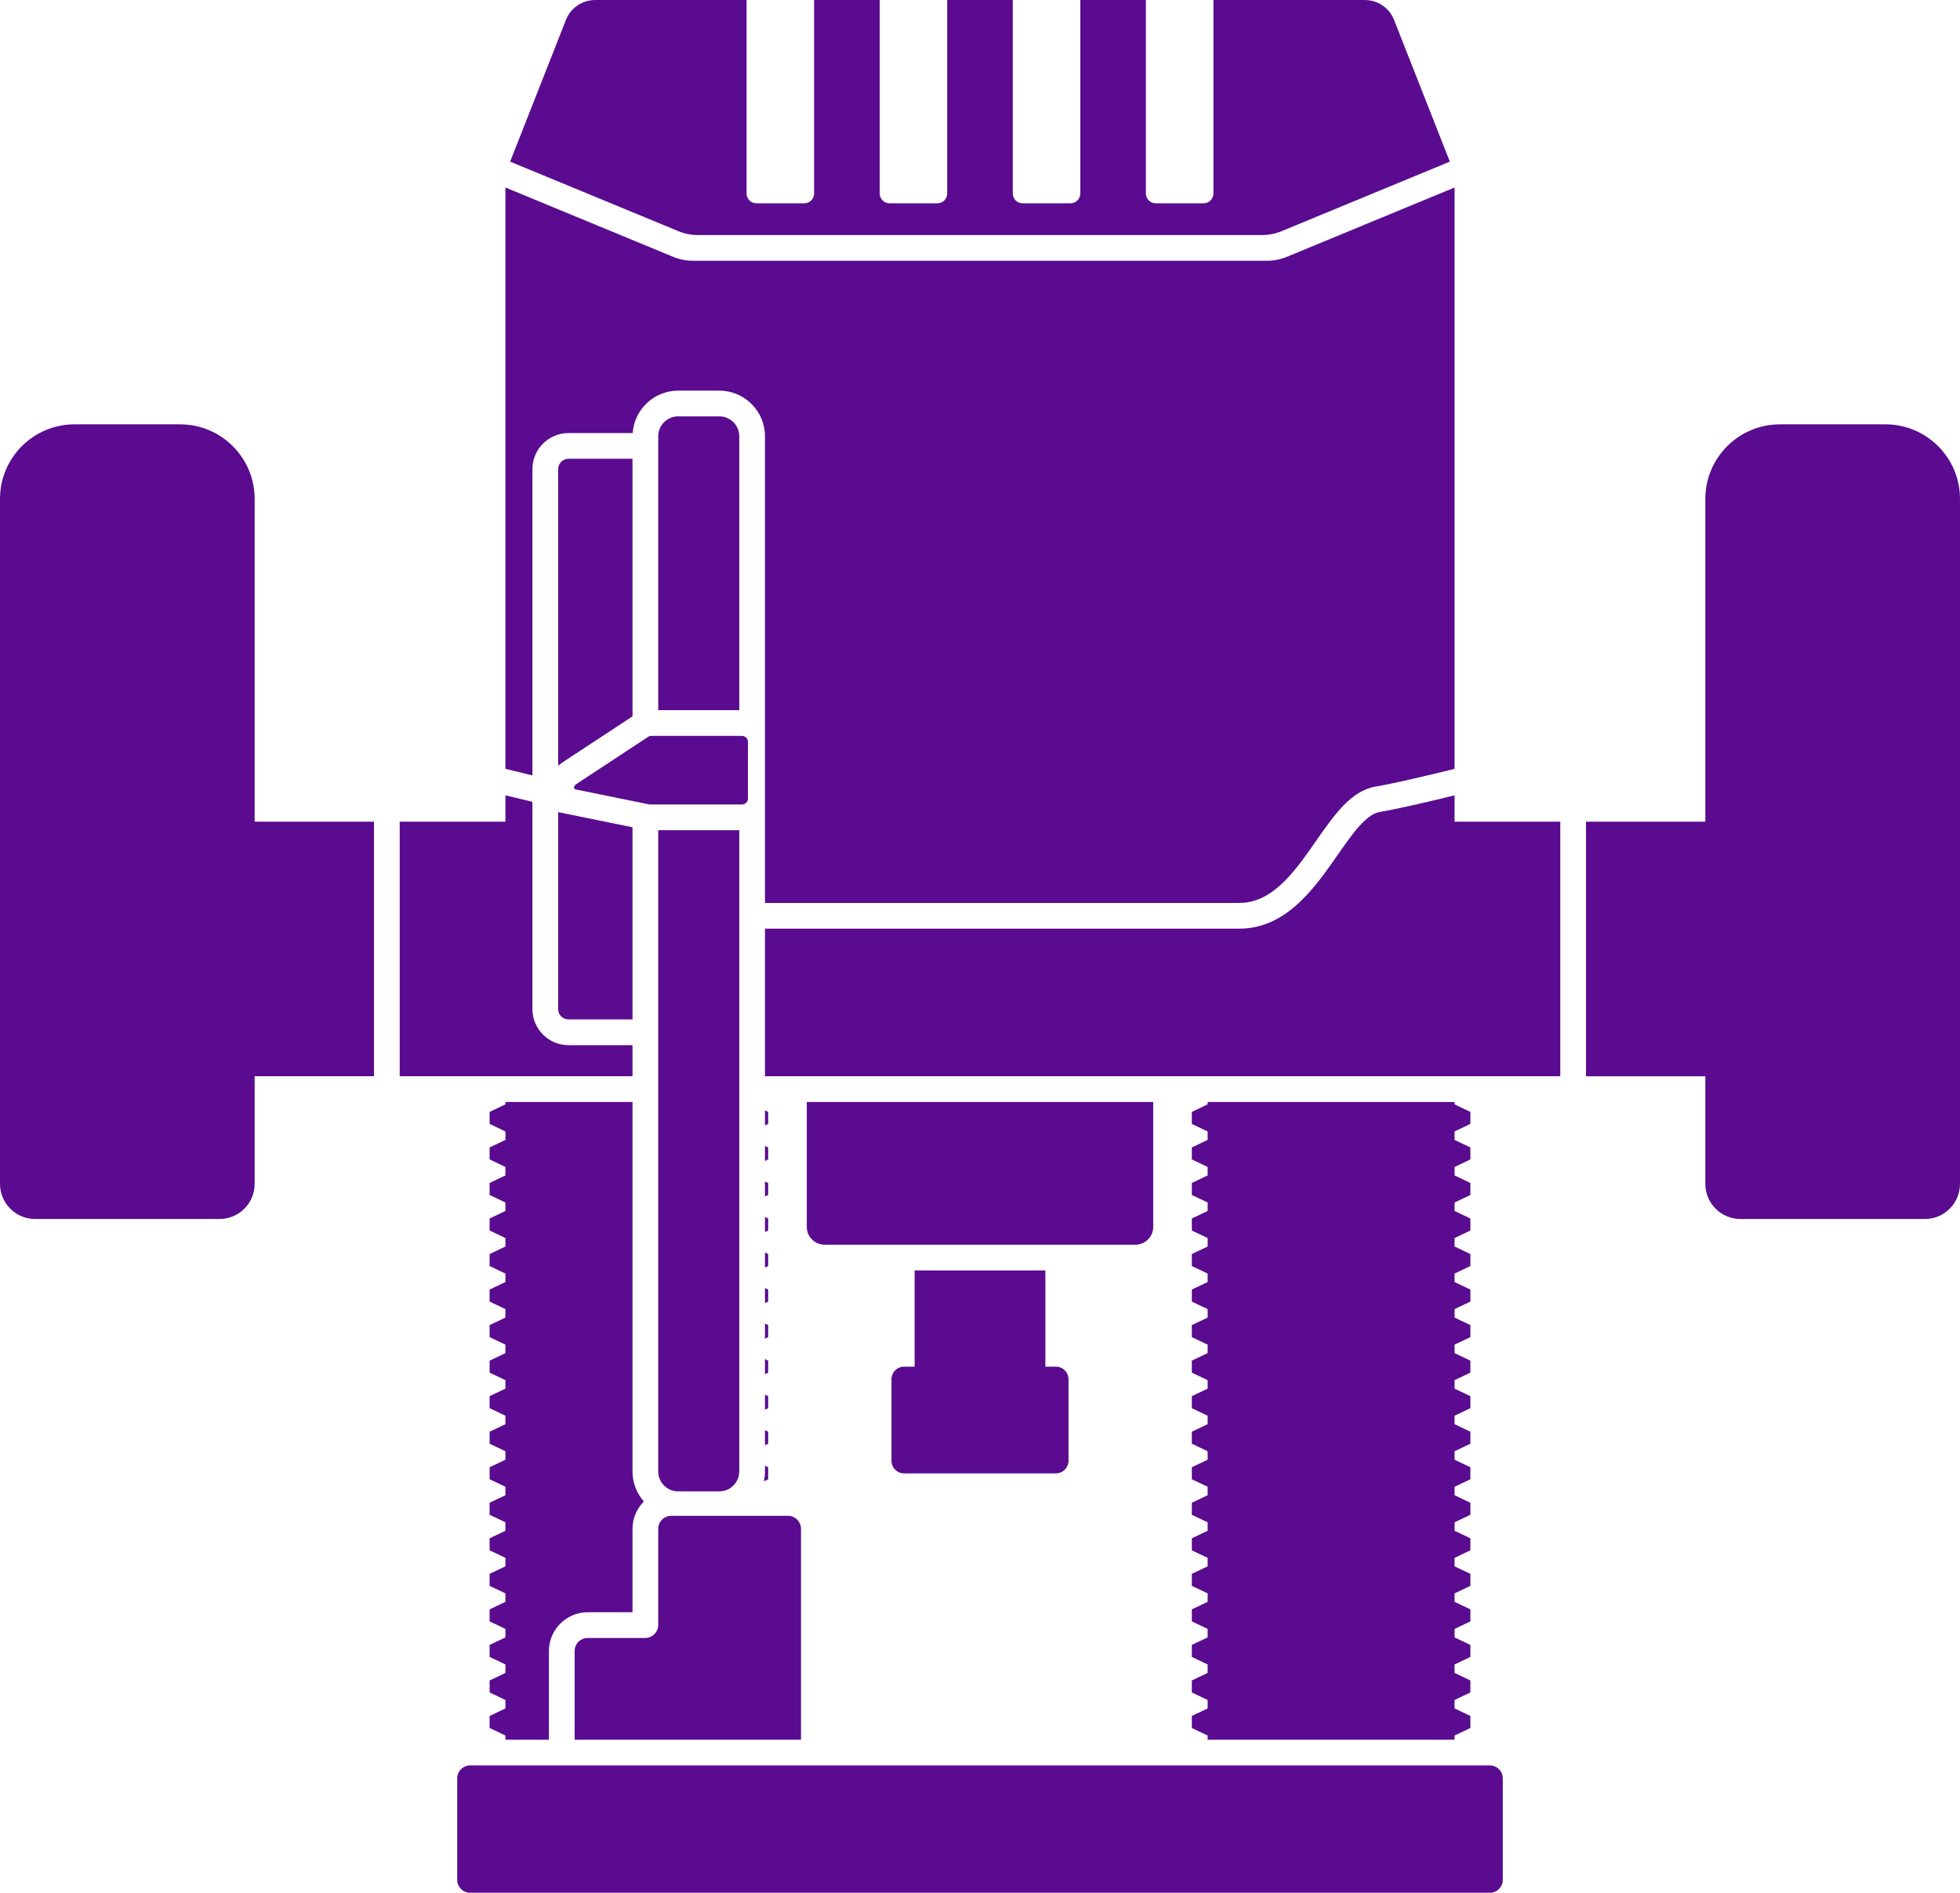
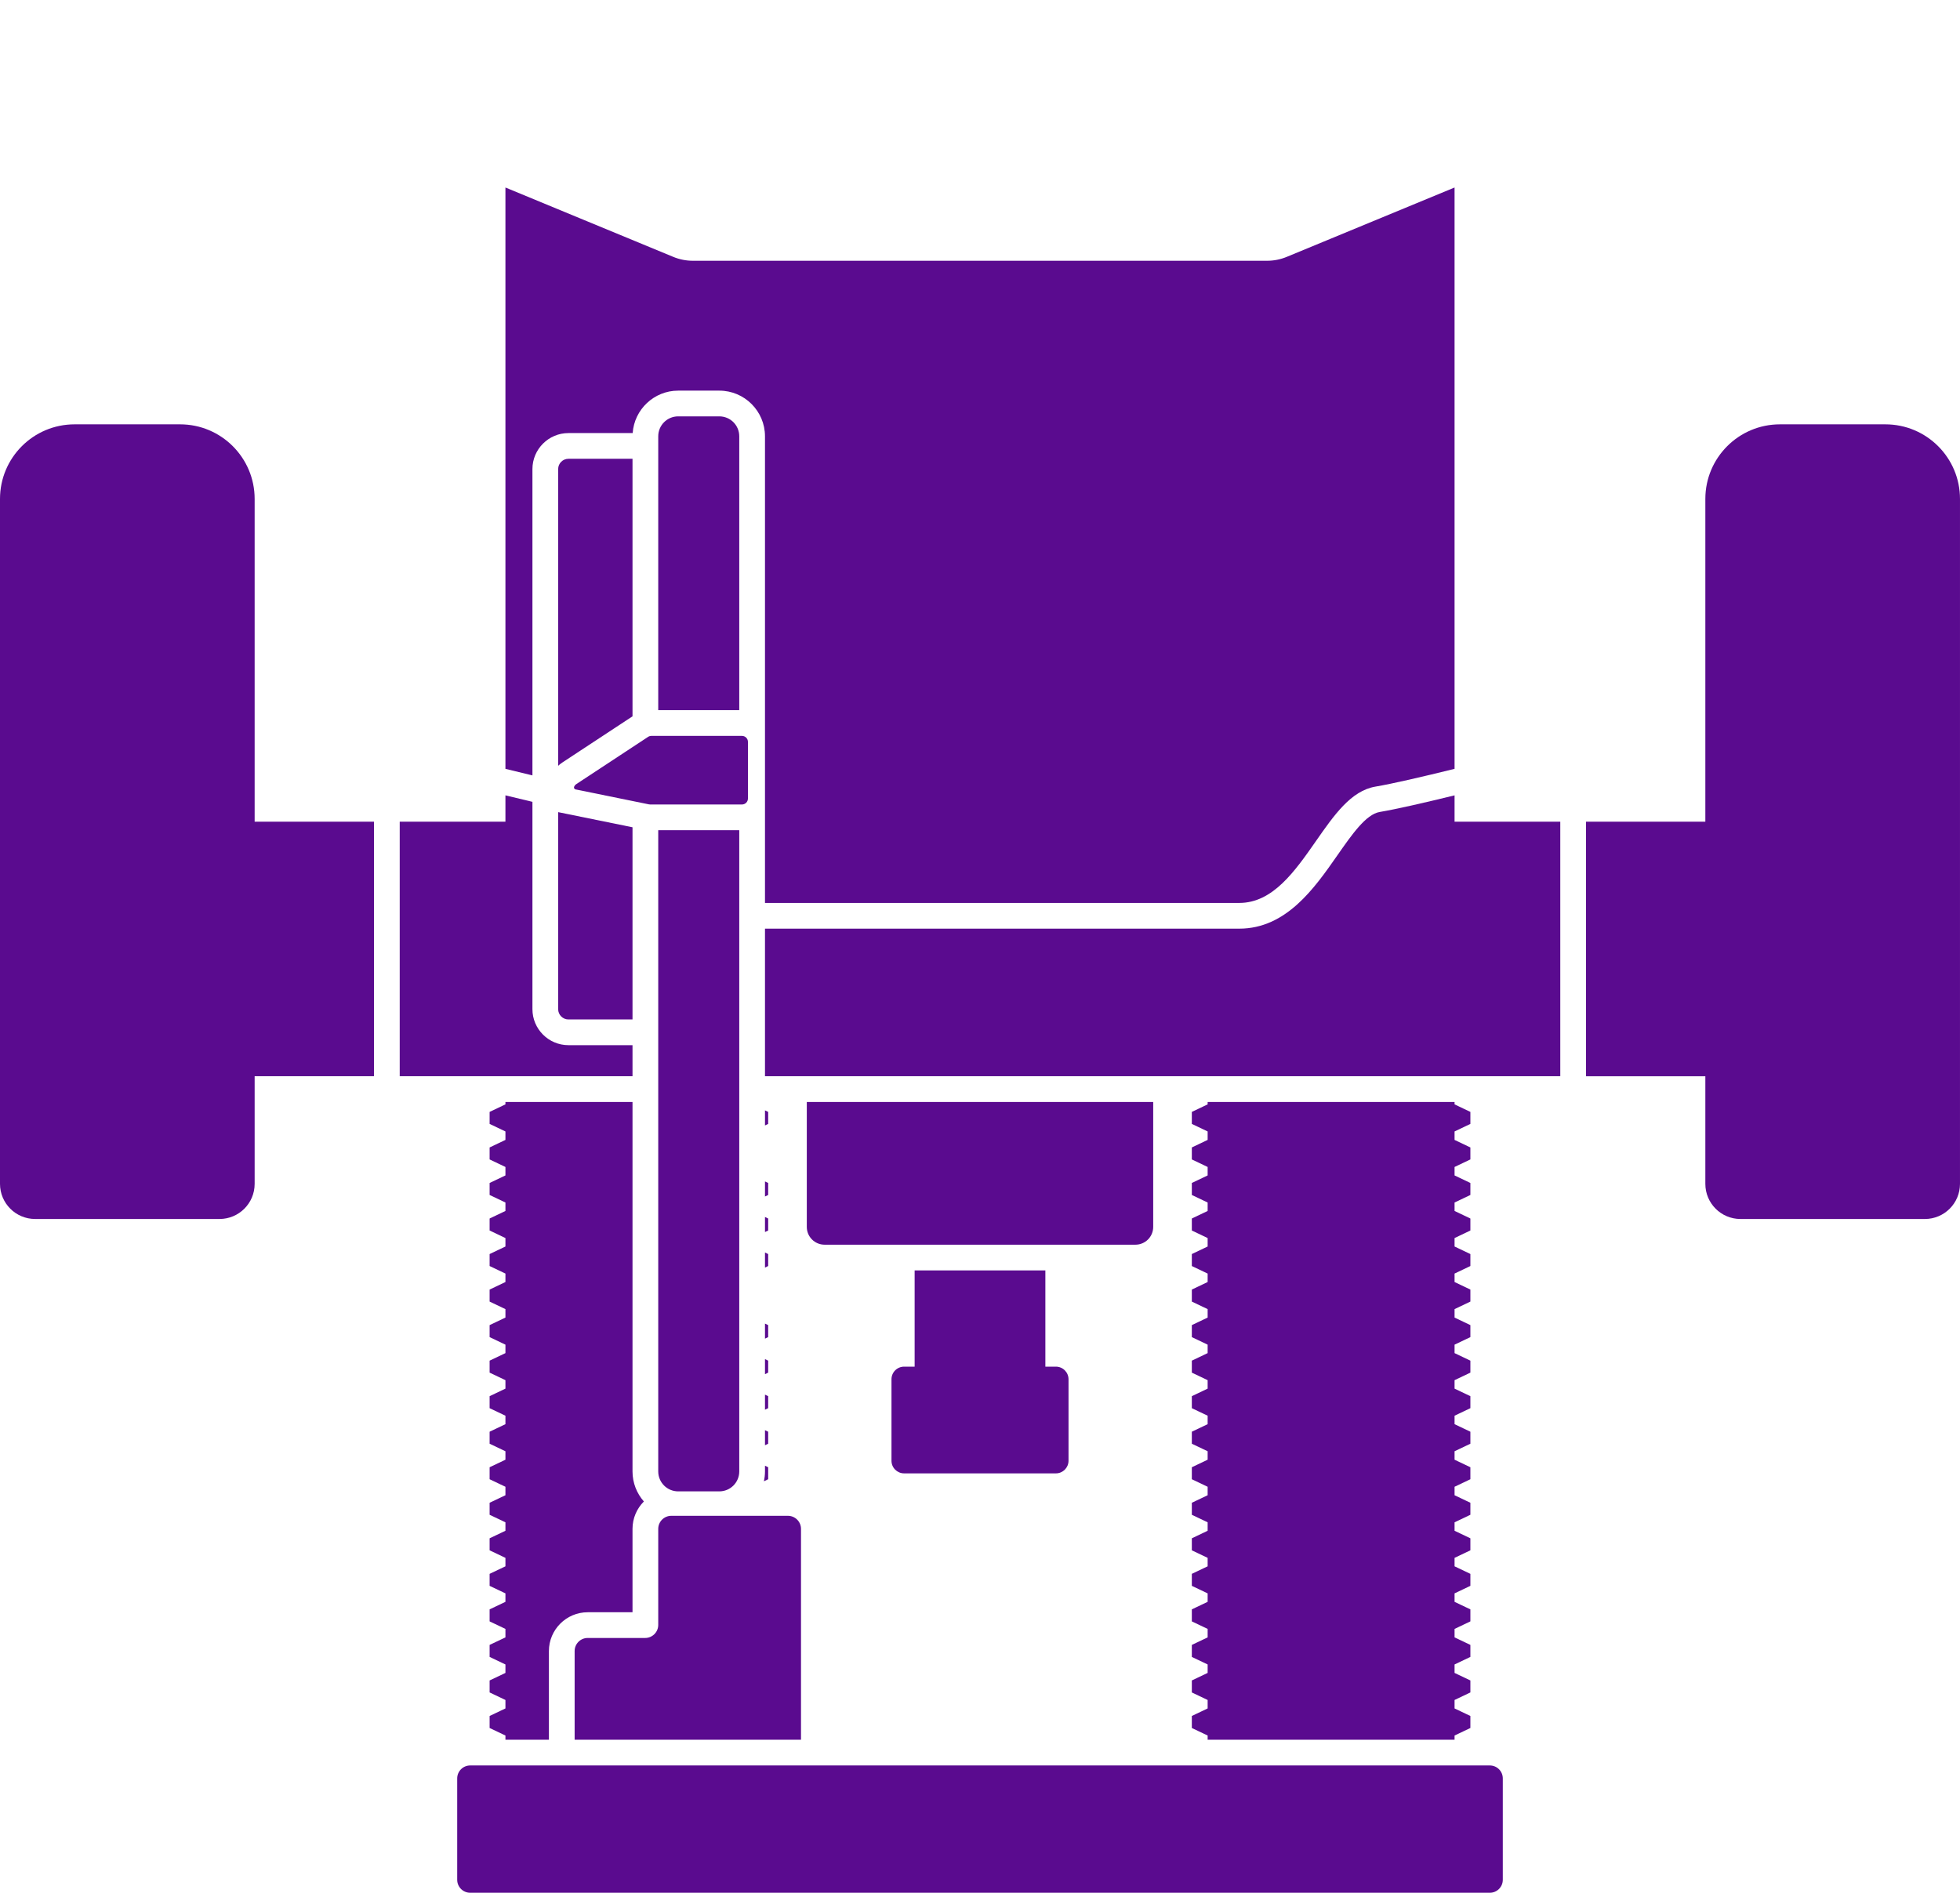
<svg xmlns="http://www.w3.org/2000/svg" fill="#000000" height="1545.4" preserveAspectRatio="xMidYMid meet" version="1" viewBox="200.0 227.3 1600.0 1545.4" width="1600" zoomAndPan="magnify">
  <g>
    <g id="change1_1">
      <path d="M 787.207 567.25 L 753.605 567.25 C 744.617 567.25 737.336 574.531 737.336 583.52 L 737.336 807.16 L 803.477 807.16 L 803.477 583.52 C 803.477 574.531 796.191 567.25 787.207 567.25" fill="#5a0b8f" />
    </g>
    <g id="change2_1">
      <path d="M 824.477 1378.289 L 827.078 1377.051 L 827.078 1367.25 L 824.477 1366 L 824.477 1378.289" fill="#5a0b8f" />
    </g>
    <g id="change2_2">
      <path d="M 824.477 1349.27 L 827.078 1348.031 L 827.078 1338.25 L 824.477 1337.012 L 824.477 1349.27" fill="#5a0b8f" />
    </g>
    <g id="change2_3">
      <path d="M 824.477 1407.309 L 827.078 1406.07 L 827.078 1396.27 L 824.477 1395.02 L 824.477 1407.309" fill="#5a0b8f" />
    </g>
    <g id="change2_4">
      <path d="M 824.477 1320.27 L 827.078 1319.031 L 827.078 1309.23 L 824.477 1307.988 L 824.477 1320.27" fill="#5a0b8f" />
    </g>
    <g id="change2_5">
      <path d="M 824.477 1428.711 C 824.477 1431.461 824.152 1434.148 823.582 1436.738 L 827.078 1435.07 L 827.078 1425.281 L 824.477 1424.039 L 824.477 1428.711" fill="#5a0b8f" />
    </g>
    <g id="change2_6">
-       <path d="M 827.078 1164.172 L 824.477 1162.93 L 824.477 1175.191 L 827.078 1173.949 L 827.078 1164.172" fill="#5a0b8f" />
-     </g>
+       </g>
    <g id="change2_7">
      <path d="M 824.477 1146.199 L 827.078 1144.949 L 827.078 1135.148 L 824.477 1133.91 L 824.477 1146.199" fill="#5a0b8f" />
    </g>
    <g id="change2_8">
      <path d="M 824.477 1204.211 L 827.078 1202.969 L 827.078 1193.172 L 824.477 1191.93 L 824.477 1204.211" fill="#5a0b8f" />
    </g>
    <g id="change2_9">
      <path d="M 824.477 1262.23 L 827.078 1260.988 L 827.078 1251.211 L 824.477 1249.969 L 824.477 1262.23" fill="#5a0b8f" />
    </g>
    <g id="change2_10">
      <path d="M 824.477 1233.23 L 827.078 1231.988 L 827.078 1222.191 L 824.477 1220.949 L 824.477 1233.23" fill="#5a0b8f" />
    </g>
    <g id="change2_11">
-       <path d="M 824.477 1291.25 L 827.078 1290.012 L 827.078 1280.211 L 824.477 1278.969 L 824.477 1291.25" fill="#5a0b8f" />
-     </g>
+       </g>
    <g id="change1_2">
      <path d="M 753.605 1444.98 L 787.207 1444.98 C 796.191 1444.98 803.477 1437.691 803.477 1428.711 L 803.477 905.148 L 737.336 905.148 L 737.336 1428.711 C 737.336 1437.691 744.617 1444.98 753.605 1444.98" fill="#5a0b8f" />
    </g>
    <g id="change3_1">
      <path d="M 1416.191 1668.762 L 583.809 1668.762 C 577.965 1668.762 573.23 1673.5 573.23 1679.34 L 573.23 1762.121 C 573.23 1767.961 577.965 1772.699 583.809 1772.699 L 1416.191 1772.699 C 1422.039 1772.699 1426.77 1767.961 1426.77 1762.121 L 1426.77 1679.34 C 1426.77 1673.5 1422.039 1668.762 1416.191 1668.762" fill="#5a0b8f" />
    </g>
    <g id="change2_12">
      <path d="M 407.875 634.66 C 407.875 601.02 380.609 573.762 346.977 573.762 L 260.898 573.762 C 227.266 573.762 200 601.02 200 634.66 L 200 1193.898 C 200 1209.738 212.84 1222.578 228.676 1222.578 L 379.199 1222.578 C 395.035 1222.578 407.875 1209.738 407.875 1193.898 L 407.875 1106.039 L 505.301 1106.039 L 505.301 898.172 L 407.875 898.172 L 407.875 634.66" fill="#5a0b8f" />
    </g>
    <g id="change2_13">
      <path d="M 1739.09 573.766 L 1653.012 573.766 C 1619.387 573.766 1592.121 601.031 1592.121 634.656 L 1592.121 898.172 L 1494.691 898.172 L 1494.691 1106.043 L 1592.121 1106.043 L 1592.121 1193.902 C 1592.121 1209.742 1604.953 1222.582 1620.789 1222.582 L 1771.324 1222.582 C 1787.148 1222.582 1799.992 1209.742 1799.992 1193.902 L 1799.992 634.656 C 1799.992 601.031 1772.727 573.766 1739.09 573.766" fill="#5a0b8f" />
    </g>
    <g id="change2_14">
      <path d="M 1141.391 1229.059 L 1141.391 1127.039 L 858.613 1127.039 L 858.613 1229.059 C 858.613 1237.07 865.109 1243.57 873.133 1243.57 L 1126.871 1243.57 C 1134.891 1243.57 1141.391 1237.07 1141.391 1229.059" fill="#5a0b8f" />
    </g>
    <g id="change1_3">
      <path d="M 946.641 1264.57 L 946.641 1343.141 L 938.055 1343.141 C 932.359 1343.141 927.742 1347.762 927.742 1353.449 L 927.742 1419.969 C 927.742 1425.66 932.359 1430.281 938.055 1430.281 L 1061.949 1430.281 C 1067.641 1430.281 1072.262 1425.66 1072.262 1419.969 L 1072.262 1353.449 C 1072.262 1347.762 1067.641 1343.141 1061.949 1343.141 L 1053.359 1343.141 L 1053.359 1264.57 L 946.641 1264.57" fill="#5a0b8f" />
    </g>
    <g id="change2_15">
      <path d="M 1172.922 1628.359 L 1172.922 1638.172 L 1185.828 1644.32 L 1185.828 1647.762 L 1387.398 1647.762 L 1387.398 1644.32 L 1400.309 1638.172 L 1400.309 1628.359 L 1387.398 1622.211 L 1387.398 1615.301 L 1400.309 1609.148 L 1400.309 1599.359 L 1387.398 1593.211 L 1387.398 1586.301 L 1400.309 1580.148 L 1400.309 1570.34 L 1387.398 1564.191 L 1387.398 1557.281 L 1400.309 1551.129 L 1400.309 1541.32 L 1387.398 1535.172 L 1387.398 1528.262 L 1400.309 1522.109 L 1400.309 1512.32 L 1387.398 1506.172 L 1387.398 1499.262 L 1400.309 1493.109 L 1400.309 1483.301 L 1387.398 1477.148 L 1387.398 1470.238 L 1400.309 1464.09 L 1400.309 1454.281 L 1387.398 1448.129 L 1387.398 1441.219 L 1400.309 1435.07 L 1400.309 1425.281 L 1387.398 1419.129 L 1387.398 1412.219 L 1400.309 1406.07 L 1400.309 1396.27 L 1387.398 1390.109 L 1387.398 1383.199 L 1400.309 1377.051 L 1400.309 1367.25 L 1387.398 1361.09 L 1387.398 1354.18 L 1400.309 1348.031 L 1400.309 1338.25 L 1387.398 1332.09 L 1387.398 1325.191 L 1400.309 1319.031 L 1400.309 1309.23 L 1387.398 1303.07 L 1387.398 1296.172 L 1400.309 1290.012 L 1400.309 1280.211 L 1387.398 1274.051 L 1387.398 1267.148 L 1400.309 1260.988 L 1400.309 1251.211 L 1387.398 1245.051 L 1387.398 1238.148 L 1400.309 1231.988 L 1400.309 1222.191 L 1387.398 1216.031 L 1387.398 1209.129 L 1400.309 1202.969 L 1400.309 1193.172 L 1387.398 1187.02 L 1387.398 1180.109 L 1400.309 1173.949 L 1400.309 1164.172 L 1387.398 1158.02 L 1387.398 1151.109 L 1400.309 1144.949 L 1400.309 1135.148 L 1387.398 1129 L 1387.398 1127.039 L 1185.828 1127.039 L 1185.828 1129 L 1172.922 1135.148 L 1172.922 1144.949 L 1185.828 1151.109 L 1185.828 1158.02 L 1172.922 1164.172 L 1172.922 1173.949 L 1185.828 1180.109 L 1185.828 1187.02 L 1172.922 1193.172 L 1172.922 1202.969 L 1185.828 1209.129 L 1185.828 1216.031 L 1172.922 1222.191 L 1172.922 1231.988 L 1185.828 1238.148 L 1185.828 1245.051 L 1172.922 1251.211 L 1172.922 1260.988 L 1185.828 1267.148 L 1185.828 1274.051 L 1172.922 1280.211 L 1172.922 1290.012 L 1185.828 1296.172 L 1185.828 1303.07 L 1172.922 1309.23 L 1172.922 1319.031 L 1185.828 1325.191 L 1185.828 1332.09 L 1172.922 1338.25 L 1172.922 1348.031 L 1185.828 1354.18 L 1185.828 1361.09 L 1172.922 1367.25 L 1172.922 1377.051 L 1185.828 1383.199 L 1185.828 1390.109 L 1172.922 1396.27 L 1172.922 1406.07 L 1185.828 1412.219 L 1185.828 1419.129 L 1172.922 1425.281 L 1172.922 1435.07 L 1185.828 1441.219 L 1185.828 1448.129 L 1172.922 1454.281 L 1172.922 1464.09 L 1185.828 1470.238 L 1185.828 1477.148 L 1172.922 1483.301 L 1172.922 1493.109 L 1185.828 1499.262 L 1185.828 1506.172 L 1172.922 1512.32 L 1172.922 1522.109 L 1185.828 1528.262 L 1185.828 1535.172 L 1172.922 1541.32 L 1172.922 1551.129 L 1185.828 1557.281 L 1185.828 1564.191 L 1172.922 1570.34 L 1172.922 1580.148 L 1185.828 1586.301 L 1185.828 1593.211 L 1172.922 1599.359 L 1172.922 1609.148 L 1185.828 1615.301 L 1185.828 1622.211 L 1172.922 1628.359" fill="#5a0b8f" />
    </g>
    <g id="change2_16">
      <path d="M 619.848 1647.762 L 648.09 1647.762 L 648.09 1575.34 C 648.09 1557.879 662.301 1543.672 679.762 1543.672 L 716.336 1543.672 L 716.336 1475.602 C 716.336 1466.879 719.883 1458.969 725.613 1453.23 C 719.855 1446.672 716.336 1438.102 716.336 1428.711 L 716.336 1127.039 L 612.602 1127.039 L 612.602 1129 L 599.688 1135.148 L 599.688 1144.949 L 612.602 1151.109 L 612.602 1158.02 L 599.688 1164.172 L 599.688 1173.949 L 612.602 1180.109 L 612.602 1187.02 L 599.688 1193.172 L 599.688 1202.969 L 612.602 1209.129 L 612.602 1216.031 L 599.688 1222.191 L 599.688 1231.988 L 612.602 1238.148 L 612.602 1245.051 L 599.688 1251.211 L 599.688 1260.988 L 612.602 1267.148 L 612.602 1274.051 L 599.688 1280.211 L 599.688 1290.012 L 612.602 1296.172 L 612.602 1303.07 L 599.688 1309.23 L 599.688 1319.031 L 612.602 1325.191 L 612.602 1332.09 L 599.688 1338.25 L 599.688 1348.031 L 612.602 1354.18 L 612.602 1361.09 L 599.688 1367.25 L 599.688 1377.051 L 612.602 1383.199 L 612.602 1390.109 L 599.688 1396.27 L 599.688 1406.07 L 612.602 1412.219 L 612.602 1419.129 L 599.688 1425.281 L 599.688 1435.07 L 612.602 1441.219 L 612.602 1448.129 L 599.688 1454.281 L 599.688 1464.09 L 612.602 1470.238 L 612.602 1477.148 L 599.688 1483.301 L 599.688 1493.109 L 612.602 1499.262 L 612.602 1506.172 L 599.688 1512.32 L 599.688 1522.109 L 612.602 1528.262 L 612.602 1535.172 L 599.688 1541.32 L 599.688 1551.129 L 612.602 1557.281 L 612.602 1564.191 L 599.688 1570.34 L 599.688 1580.148 L 612.602 1586.301 L 612.602 1593.211 L 599.688 1599.359 L 599.688 1609.148 L 612.602 1615.301 L 612.602 1622.211 L 599.688 1628.359 L 599.688 1638.172 L 612.602 1644.32 L 612.602 1647.762 L 619.848 1647.762" fill="#5a0b8f" />
    </g>
    <g id="change3_2">
      <path d="M 853.875 1564.672 L 853.875 1475.602 C 853.875 1469.711 849.094 1464.93 843.199 1464.93 L 748.008 1464.93 C 742.113 1464.93 737.336 1469.711 737.336 1475.602 L 737.336 1554 C 737.336 1559.891 732.555 1564.672 726.66 1564.672 L 679.762 1564.672 C 673.867 1564.672 669.09 1569.449 669.09 1575.352 L 669.09 1647.762 L 853.875 1647.762 L 853.875 1564.672" fill="#5a0b8f" />
    </g>
    <g id="change4_1">
      <path d="M 655.641 1051.262 C 655.641 1055.898 659.398 1059.66 664.039 1059.66 L 716.336 1059.66 L 716.336 902.75 L 655.641 890.398 L 655.641 1051.262" fill="#5a0b8f" />
    </g>
    <g id="change4_2">
      <path d="M 655.641 610.289 L 655.641 852.578 C 656.66 851.629 657.738 850.738 658.922 849.961 L 668.281 843.801 L 673.973 840.051 L 684.609 833.051 L 689.383 829.91 L 716.336 812.172 L 716.336 601.891 L 664.039 601.891 C 659.398 601.891 655.641 605.66 655.641 610.289" fill="#5a0b8f" />
    </g>
    <g id="change1_4">
      <path d="M 729.027 828.961 L 670.469 867.5 C 669.648 868.039 669.027 868.809 668.66 869.691 C 668.285 870.609 668.891 871.641 669.863 871.84 L 729.766 884.051 C 730.09 884.078 730.41 884.121 730.738 884.148 L 805.695 884.148 C 808.387 884.148 810.566 881.969 810.566 879.281 L 810.566 833.02 C 810.566 830.328 808.387 828.148 805.695 828.148 L 731.707 828.148 C 730.754 828.148 729.824 828.43 729.027 828.961" fill="#5a0b8f" />
    </g>
    <g id="change5_1">
-       <path d="M 769.793 419.219 L 1230.191 419.219 C 1235.695 419.219 1241.145 418.129 1246.223 416.031 L 1383.547 359.273 L 1337.988 243.523 C 1334.141 233.738 1324.688 227.309 1314.172 227.309 L 1190.562 227.309 L 1190.562 385.266 C 1190.562 389.711 1186.953 393.312 1182.516 393.312 L 1143.473 393.312 C 1139.035 393.312 1135.426 389.711 1135.426 385.266 L 1135.426 227.309 L 1081.895 227.309 L 1081.895 385.266 C 1081.895 389.711 1078.293 393.312 1073.844 393.312 L 1034.816 393.312 C 1030.367 393.312 1026.766 389.711 1026.766 385.266 L 1026.766 227.309 L 973.23 227.309 L 973.23 385.266 C 973.23 389.711 969.625 393.312 965.18 393.312 L 926.145 393.312 C 921.699 393.312 918.098 389.711 918.098 385.266 L 918.098 227.309 L 864.562 227.309 L 864.562 385.266 C 864.562 389.711 860.957 393.312 856.512 393.312 L 817.48 393.312 C 813.031 393.312 809.43 389.711 809.43 385.266 L 809.43 227.309 L 685.816 227.309 C 675.301 227.309 665.852 233.738 662.004 243.523 L 632.629 318.152 L 616.441 359.273 L 753.766 416.031 C 758.848 418.129 764.293 419.219 769.793 419.219" fill="#5a0b8f" />
-     </g>
+       </g>
    <g id="change5_2">
      <path d="M 1387.398 876.691 C 1362.75 882.73 1340.109 887.922 1326.262 890.27 C 1315.078 892.172 1303.691 908.5 1291.629 925.801 C 1273.078 952.41 1249.988 985.531 1211.66 985.531 L 824.477 985.531 L 824.477 1106.039 L 1473.699 1106.039 L 1473.699 898.172 L 1387.398 898.172 L 1387.398 876.691" fill="#5a0b8f" />
    </g>
    <g id="change5_3">
      <path d="M 634.641 610.289 C 634.641 594.078 647.828 580.898 664.039 580.898 L 716.469 580.898 C 717.824 561.57 733.941 546.25 753.605 546.25 L 787.207 546.25 C 807.758 546.25 824.477 562.969 824.477 583.52 L 824.477 964.531 L 1211.66 964.531 C 1239.031 964.531 1257.02 938.738 1274.41 913.789 C 1289.051 892.781 1302.891 872.941 1322.738 869.57 C 1336.922 867.16 1361.211 861.52 1387.398 855.051 L 1387.398 380.398 L 1250.398 437.031 C 1245.32 439.129 1239.871 440.211 1234.371 440.211 L 765.629 440.211 C 760.129 440.211 754.684 439.129 749.598 437.031 L 612.598 380.398 L 612.598 855.051 C 620.172 856.922 627.586 858.719 634.641 860.398 L 634.641 610.289" fill="#5a0b8f" />
    </g>
    <g id="change5_4">
      <path d="M 716.336 1080.66 L 664.039 1080.66 C 647.828 1080.66 634.641 1067.469 634.641 1051.262 L 634.641 881.98 C 627.621 880.34 620.203 878.551 612.598 876.691 L 612.598 898.172 L 526.301 898.172 L 526.301 1106.039 L 716.336 1106.039 L 716.336 1080.66" fill="#5a0b8f" />
    </g>
  </g>
</svg>